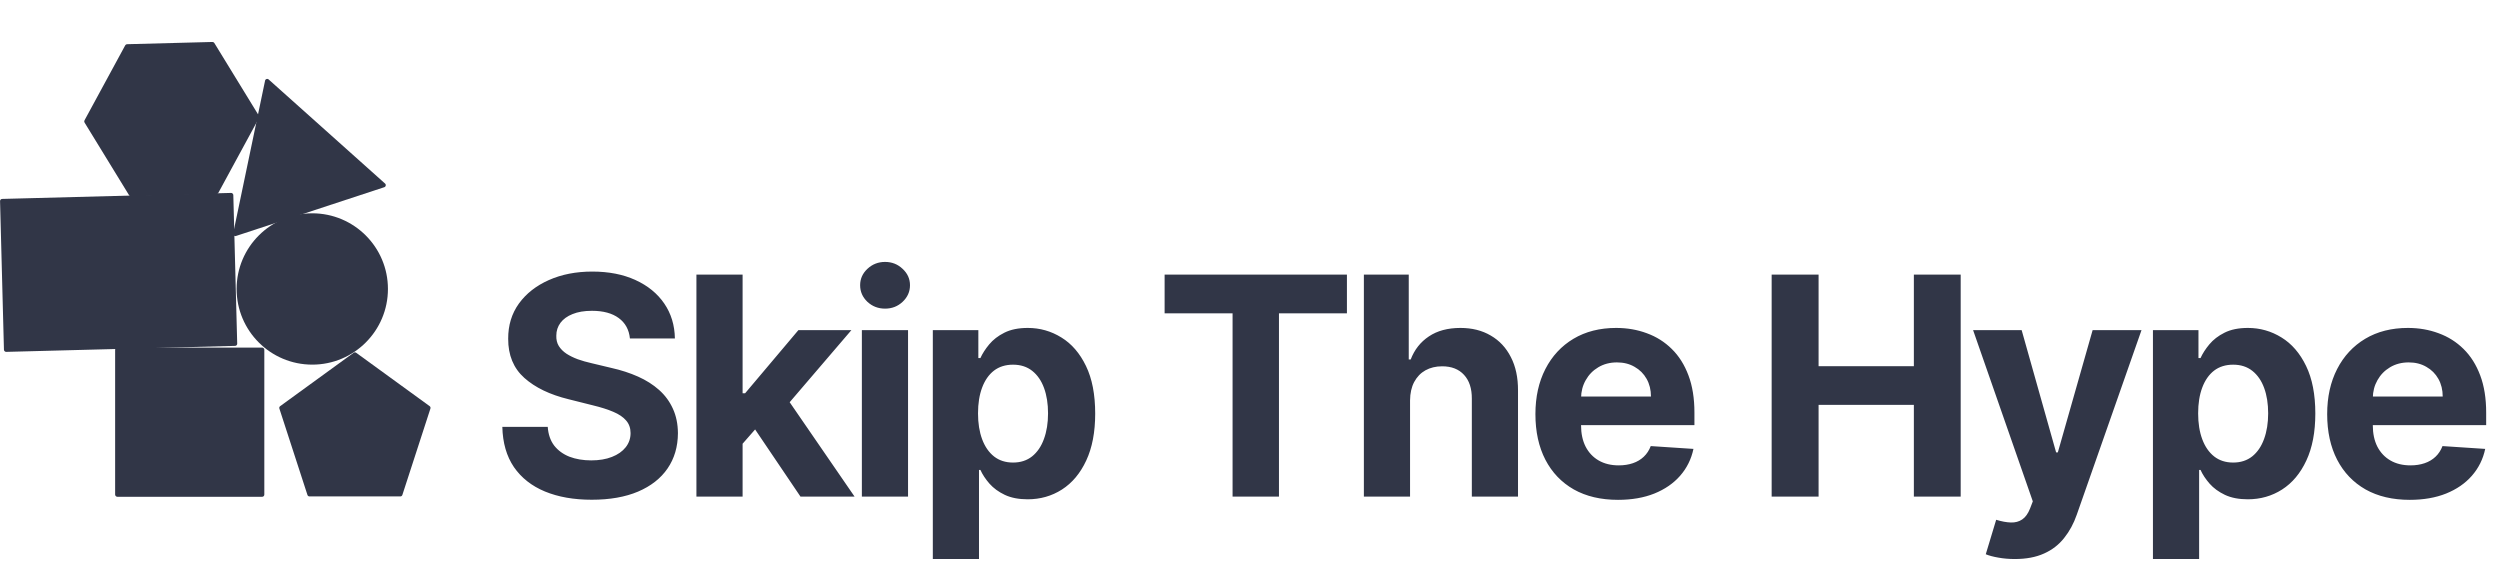
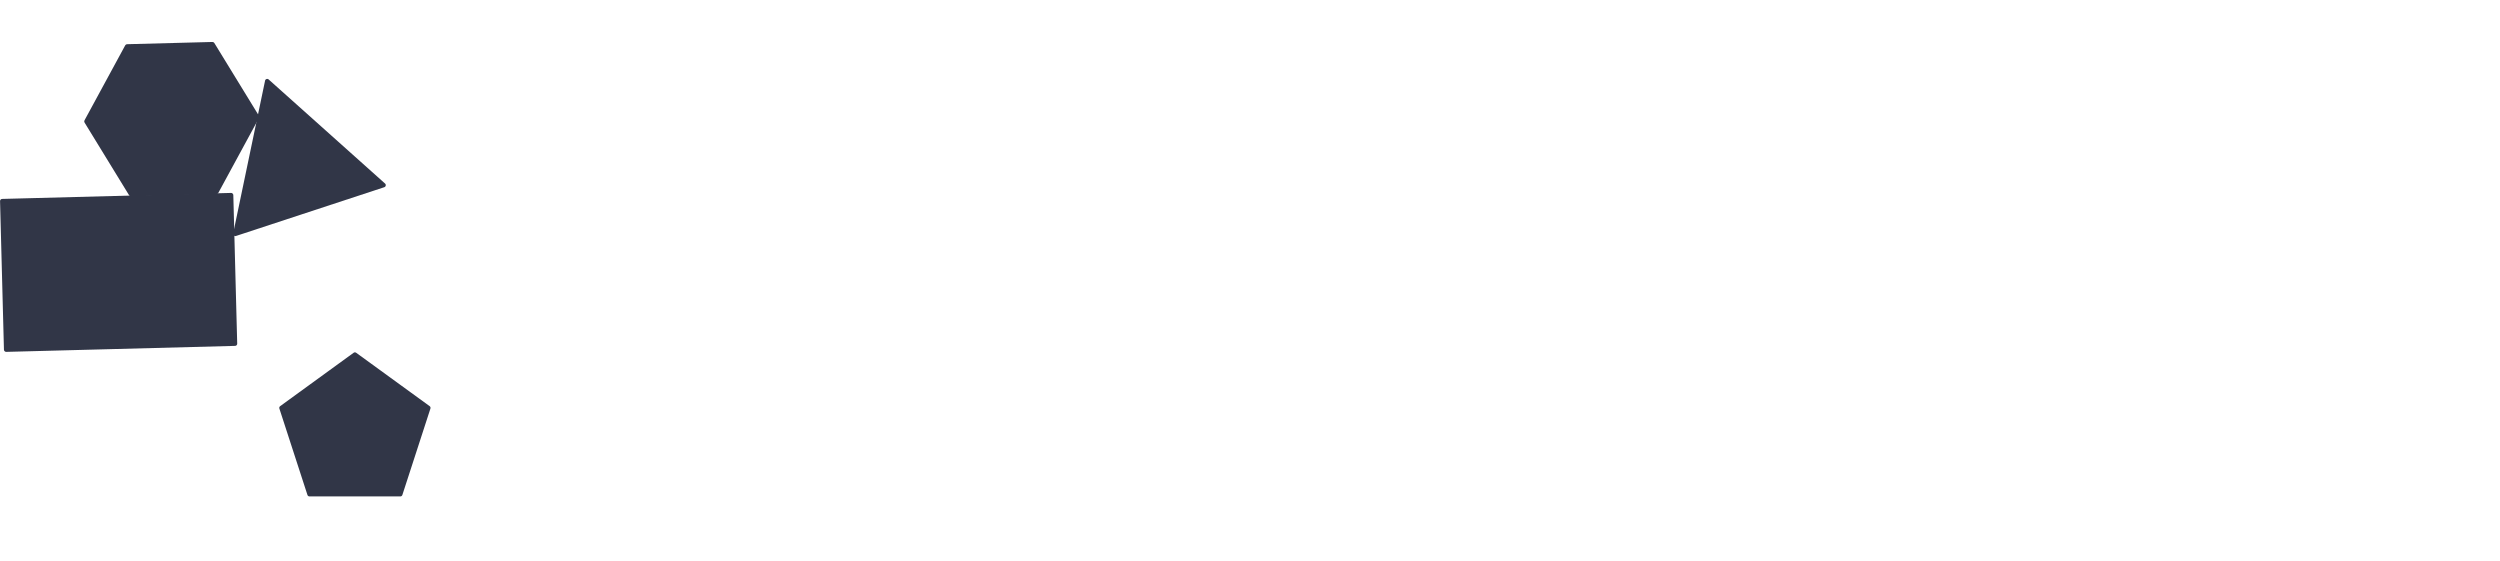
<svg xmlns="http://www.w3.org/2000/svg" width="1173" height="263" viewBox="0 0 1173 263" fill="none">
-   <rect x="54.02" y="163.085" width="70" height="70" rx="1" fill="#313647" />
  <rect y="93.359" width="109.481" height="71.791" rx="1" transform="rotate(-1.5 0 93.359)" fill="#313647" />
-   <circle cx="146.52" cy="135.585" r="35.5" fill="#313647" />
  <path d="M124.381 37.805C124.538 37.052 125.452 36.751 126.026 37.264L180.685 86.135C181.259 86.648 181.062 87.59 180.33 87.83L110.678 110.731C109.947 110.971 109.229 110.33 109.387 109.576L124.381 37.805Z" fill="#313647" />
  <path d="M165.932 165.513C166.283 165.258 166.757 165.258 167.108 165.513L201.597 190.57C201.947 190.825 202.094 191.276 201.96 191.688L188.787 232.233C188.653 232.645 188.269 232.924 187.835 232.924H145.205C144.771 232.924 144.387 232.645 144.254 232.233L131.08 191.688C130.946 191.276 131.093 190.825 131.443 190.57L165.932 165.513Z" fill="#313647" />
  <path d="M99.679 19.691C100.037 19.681 100.372 19.863 100.558 20.168L121.5 54.342C121.687 54.647 121.697 55.028 121.526 55.342L102.402 90.565C102.231 90.879 101.906 91.078 101.549 91.087L61.483 92.136C61.125 92.146 60.79 91.964 60.604 91.659L39.662 57.485C39.475 57.181 39.465 56.8 39.636 56.486L58.76 21.262C58.931 20.948 59.256 20.749 59.613 20.74L99.679 19.691Z" fill="#313647" />
-   <path d="M295.555 158.799C295.148 154.697 293.402 151.51 290.317 149.238C287.231 146.966 283.044 145.831 277.755 145.831C274.161 145.831 271.127 146.339 268.652 147.356C266.176 148.34 264.278 149.713 262.956 151.476C261.667 153.239 261.023 155.239 261.023 157.477C260.955 159.342 261.345 160.969 262.193 162.359C263.074 163.749 264.278 164.953 265.804 165.97C267.329 166.953 269.092 167.818 271.093 168.564C273.093 169.276 275.229 169.886 277.501 170.395L286.858 172.632C291.402 173.65 295.572 175.006 299.369 176.701C303.167 178.396 306.455 180.481 309.236 182.956C312.016 185.431 314.169 188.347 315.695 191.704C317.254 195.06 318.051 198.909 318.085 203.248C318.051 209.623 316.423 215.149 313.203 219.828C310.015 224.473 305.404 228.084 299.369 230.661C293.368 233.203 286.129 234.475 277.653 234.475C269.245 234.475 261.921 233.186 255.683 230.61C249.478 228.033 244.63 224.219 241.138 219.167C237.679 214.081 235.866 207.792 235.696 200.299H257.005C257.243 203.791 258.243 206.707 260.006 209.046C261.803 211.352 264.193 213.098 267.177 214.285C270.194 215.437 273.602 216.014 277.399 216.014C281.129 216.014 284.366 215.471 287.113 214.386C289.893 213.301 292.046 211.793 293.572 209.86C295.097 207.927 295.86 205.707 295.86 203.198C295.86 200.858 295.165 198.892 293.775 197.298C292.419 195.705 290.418 194.348 287.774 193.23C285.163 192.111 281.959 191.094 278.162 190.178L266.821 187.33C258.039 185.194 251.106 181.855 246.02 177.311C240.934 172.768 238.408 166.648 238.442 158.952C238.408 152.646 240.087 147.136 243.477 142.423C246.902 137.71 251.597 134.032 257.565 131.387C263.532 128.743 270.313 127.42 277.908 127.42C285.638 127.42 292.385 128.743 298.149 131.387C303.946 134.032 308.456 137.71 311.677 142.423C314.898 147.136 316.559 152.595 316.661 158.799H295.555ZM346.392 210.521L346.443 184.533H349.596L374.618 154.883H399.487L365.871 194.145H360.734L346.392 210.521ZM326.762 233V128.844H348.427V233H326.762ZM375.585 233L352.597 198.976L367.041 183.668L400.962 233H375.585ZM404.388 233V154.883H426.053V233H404.388ZM415.272 144.813C412.051 144.813 409.287 143.745 406.982 141.609C404.71 139.44 403.574 136.846 403.574 133.828C403.574 130.845 404.71 128.285 406.982 126.149C409.287 123.979 412.051 122.894 415.272 122.894C418.492 122.894 421.239 123.979 423.51 126.149C425.816 128.285 426.969 130.845 426.969 133.828C426.969 136.846 425.816 139.44 423.51 141.609C421.239 143.745 418.492 144.813 415.272 144.813ZM437.68 262.294V154.883H459.04V168.004H460.006C460.955 165.902 462.329 163.766 464.126 161.596C465.956 159.393 468.33 157.562 471.246 156.104C474.195 154.612 477.857 153.866 482.231 153.866C487.927 153.866 493.182 155.358 497.996 158.342C502.811 161.291 506.659 165.75 509.541 171.717C512.423 177.65 513.864 185.092 513.864 194.043C513.864 202.757 512.457 210.114 509.643 216.115C506.863 222.083 503.065 226.609 498.251 229.694C493.47 232.746 488.113 234.271 482.18 234.271C477.976 234.271 474.399 233.576 471.449 232.186C468.533 230.796 466.143 229.05 464.278 226.948C462.413 224.812 460.989 222.659 460.006 220.489H459.345V262.294H437.68ZM458.887 193.942C458.887 198.587 459.531 202.638 460.82 206.097C462.108 209.555 463.973 212.25 466.414 214.183C468.855 216.081 471.822 217.031 475.314 217.031C478.84 217.031 481.824 216.065 484.265 214.132C486.706 212.165 488.554 209.453 489.808 205.995C491.097 202.503 491.741 198.485 491.741 193.942C491.741 189.432 491.114 185.465 489.859 182.041C488.605 178.617 486.757 175.938 484.316 174.006C481.875 172.073 478.874 171.107 475.314 171.107C471.788 171.107 468.804 172.039 466.363 173.904C463.956 175.769 462.108 178.413 460.82 181.838C459.531 185.262 458.887 189.297 458.887 193.942ZM546.436 147V128.844H631.978V147H600.091V233H578.324V147H546.436ZM661.596 187.839V233H639.93V128.844H660.985V168.666H661.901C663.664 164.054 666.512 160.444 670.445 157.833C674.378 155.188 679.311 153.866 685.244 153.866C690.669 153.866 695.399 155.053 699.433 157.426C703.502 159.766 706.655 163.139 708.893 167.547C711.165 171.92 712.283 177.159 712.25 183.262V233H690.584V187.127C690.618 182.312 689.398 178.566 686.923 175.887C684.481 173.209 681.057 171.87 676.649 171.87C673.7 171.87 671.089 172.497 668.817 173.751C666.58 175.006 664.817 176.837 663.528 179.244C662.274 181.617 661.63 184.482 661.596 187.839ZM759.171 234.526C751.135 234.526 744.219 232.898 738.421 229.643C732.657 226.355 728.216 221.71 725.097 215.709C721.977 209.673 720.418 202.536 720.418 194.298C720.418 186.262 721.977 179.21 725.097 173.141C728.216 167.072 732.606 162.342 738.269 158.952C743.965 155.561 750.644 153.866 758.306 153.866C763.46 153.866 768.257 154.697 772.699 156.358C777.174 157.986 781.073 160.444 784.396 163.732C787.753 167.021 790.363 171.158 792.228 176.142C794.093 181.092 795.025 186.889 795.025 193.535V199.485H729.063V186.059H774.632C774.632 182.939 773.953 180.176 772.597 177.769C771.241 175.362 769.359 173.48 766.952 172.124C764.579 170.734 761.816 170.039 758.662 170.039C755.374 170.039 752.458 170.802 749.915 172.327C747.406 173.819 745.439 175.836 744.015 178.379C742.591 180.888 741.863 183.685 741.829 186.771V199.536C741.829 203.401 742.541 206.741 743.965 209.555C745.423 212.369 747.474 214.539 750.118 216.065C752.763 217.59 755.899 218.353 759.527 218.353C761.934 218.353 764.138 218.014 766.138 217.336C768.139 216.658 769.851 215.641 771.275 214.285C772.699 212.928 773.784 211.267 774.53 209.301L794.568 210.623C793.55 215.437 791.465 219.641 788.312 223.235C785.193 226.795 781.158 229.576 776.208 231.576C771.292 233.542 765.613 234.526 759.171 234.526ZM831.26 233V128.844H853.281V171.819H897.984V128.844H919.955V233H897.984V189.975H853.281V233H831.26ZM945.351 262.294C942.604 262.294 940.028 262.073 937.62 261.633C935.247 261.226 933.281 260.7 931.721 260.056L936.603 243.883C939.146 244.663 941.435 245.087 943.469 245.155C945.537 245.223 947.317 244.748 948.809 243.731C950.335 242.714 951.572 240.985 952.522 238.543L953.793 235.238L925.771 154.883H948.555L964.727 212.25H965.541L981.866 154.883H1004.8L974.441 241.442C972.983 245.647 971 249.308 968.491 252.427C966.016 255.581 962.88 258.005 959.082 259.7C955.285 261.429 950.708 262.294 945.351 262.294ZM1010.16 262.294V154.883H1031.52V168.004H1032.49C1033.44 165.902 1034.81 163.766 1036.61 161.596C1038.44 159.393 1040.81 157.562 1043.73 156.104C1046.68 154.612 1050.34 153.866 1054.71 153.866C1060.41 153.866 1065.66 155.358 1070.48 158.342C1075.29 161.291 1079.14 165.75 1082.02 171.717C1084.9 177.65 1086.35 185.092 1086.35 194.043C1086.35 202.757 1084.94 210.114 1082.12 216.115C1079.34 222.083 1075.55 226.609 1070.73 229.694C1065.95 232.746 1060.59 234.271 1054.66 234.271C1050.46 234.271 1046.88 233.576 1043.93 232.186C1041.01 230.796 1038.62 229.05 1036.76 226.948C1034.89 224.812 1033.47 222.659 1032.49 220.489H1031.83V262.294H1010.16ZM1031.37 193.942C1031.37 198.587 1032.01 202.638 1033.3 206.097C1034.59 209.555 1036.45 212.25 1038.9 214.183C1041.34 216.081 1044.3 217.031 1047.8 217.031C1051.32 217.031 1054.31 216.065 1056.75 214.132C1059.19 212.165 1061.04 209.453 1062.29 205.995C1063.58 202.503 1064.22 198.485 1064.22 193.942C1064.22 189.432 1063.6 185.465 1062.34 182.041C1061.09 178.617 1059.24 175.938 1056.8 174.006C1054.36 172.073 1051.36 171.107 1047.8 171.107C1044.27 171.107 1041.29 172.039 1038.84 173.904C1036.44 175.769 1034.59 178.413 1033.3 181.838C1032.01 185.262 1031.37 189.297 1031.37 193.942ZM1130.66 234.526C1122.62 234.526 1115.71 232.898 1109.91 229.643C1104.15 226.355 1099.71 221.71 1096.59 215.709C1093.47 209.673 1091.91 202.536 1091.91 194.298C1091.91 186.262 1093.47 179.21 1096.59 173.141C1099.71 167.072 1104.1 162.342 1109.76 158.952C1115.45 155.561 1122.13 153.866 1129.8 153.866C1134.95 153.866 1139.75 154.697 1144.19 156.358C1148.66 157.986 1152.56 160.444 1155.89 163.732C1159.24 167.021 1161.85 171.158 1163.72 176.142C1165.58 181.092 1166.51 186.889 1166.51 193.535V199.485H1100.55V186.059H1146.12C1146.12 182.939 1145.44 180.176 1144.09 177.769C1142.73 175.362 1140.85 173.48 1138.44 172.124C1136.07 170.734 1133.31 170.039 1130.15 170.039C1126.86 170.039 1123.95 170.802 1121.4 172.327C1118.9 173.819 1116.93 175.836 1115.5 178.379C1114.08 180.888 1113.35 183.685 1113.32 186.771V199.536C1113.32 203.401 1114.03 206.741 1115.45 209.555C1116.91 212.369 1118.96 214.539 1121.61 216.065C1124.25 217.59 1127.39 218.353 1131.02 218.353C1133.42 218.353 1135.63 218.014 1137.63 217.336C1139.63 216.658 1141.34 215.641 1142.76 214.285C1144.19 212.928 1145.27 211.267 1146.02 209.301L1166.06 210.623C1165.04 215.437 1162.95 219.641 1159.8 223.235C1156.68 226.795 1152.65 229.576 1147.7 231.576C1142.78 233.542 1137.1 234.526 1130.66 234.526Z" fill="#313647" />
</svg>